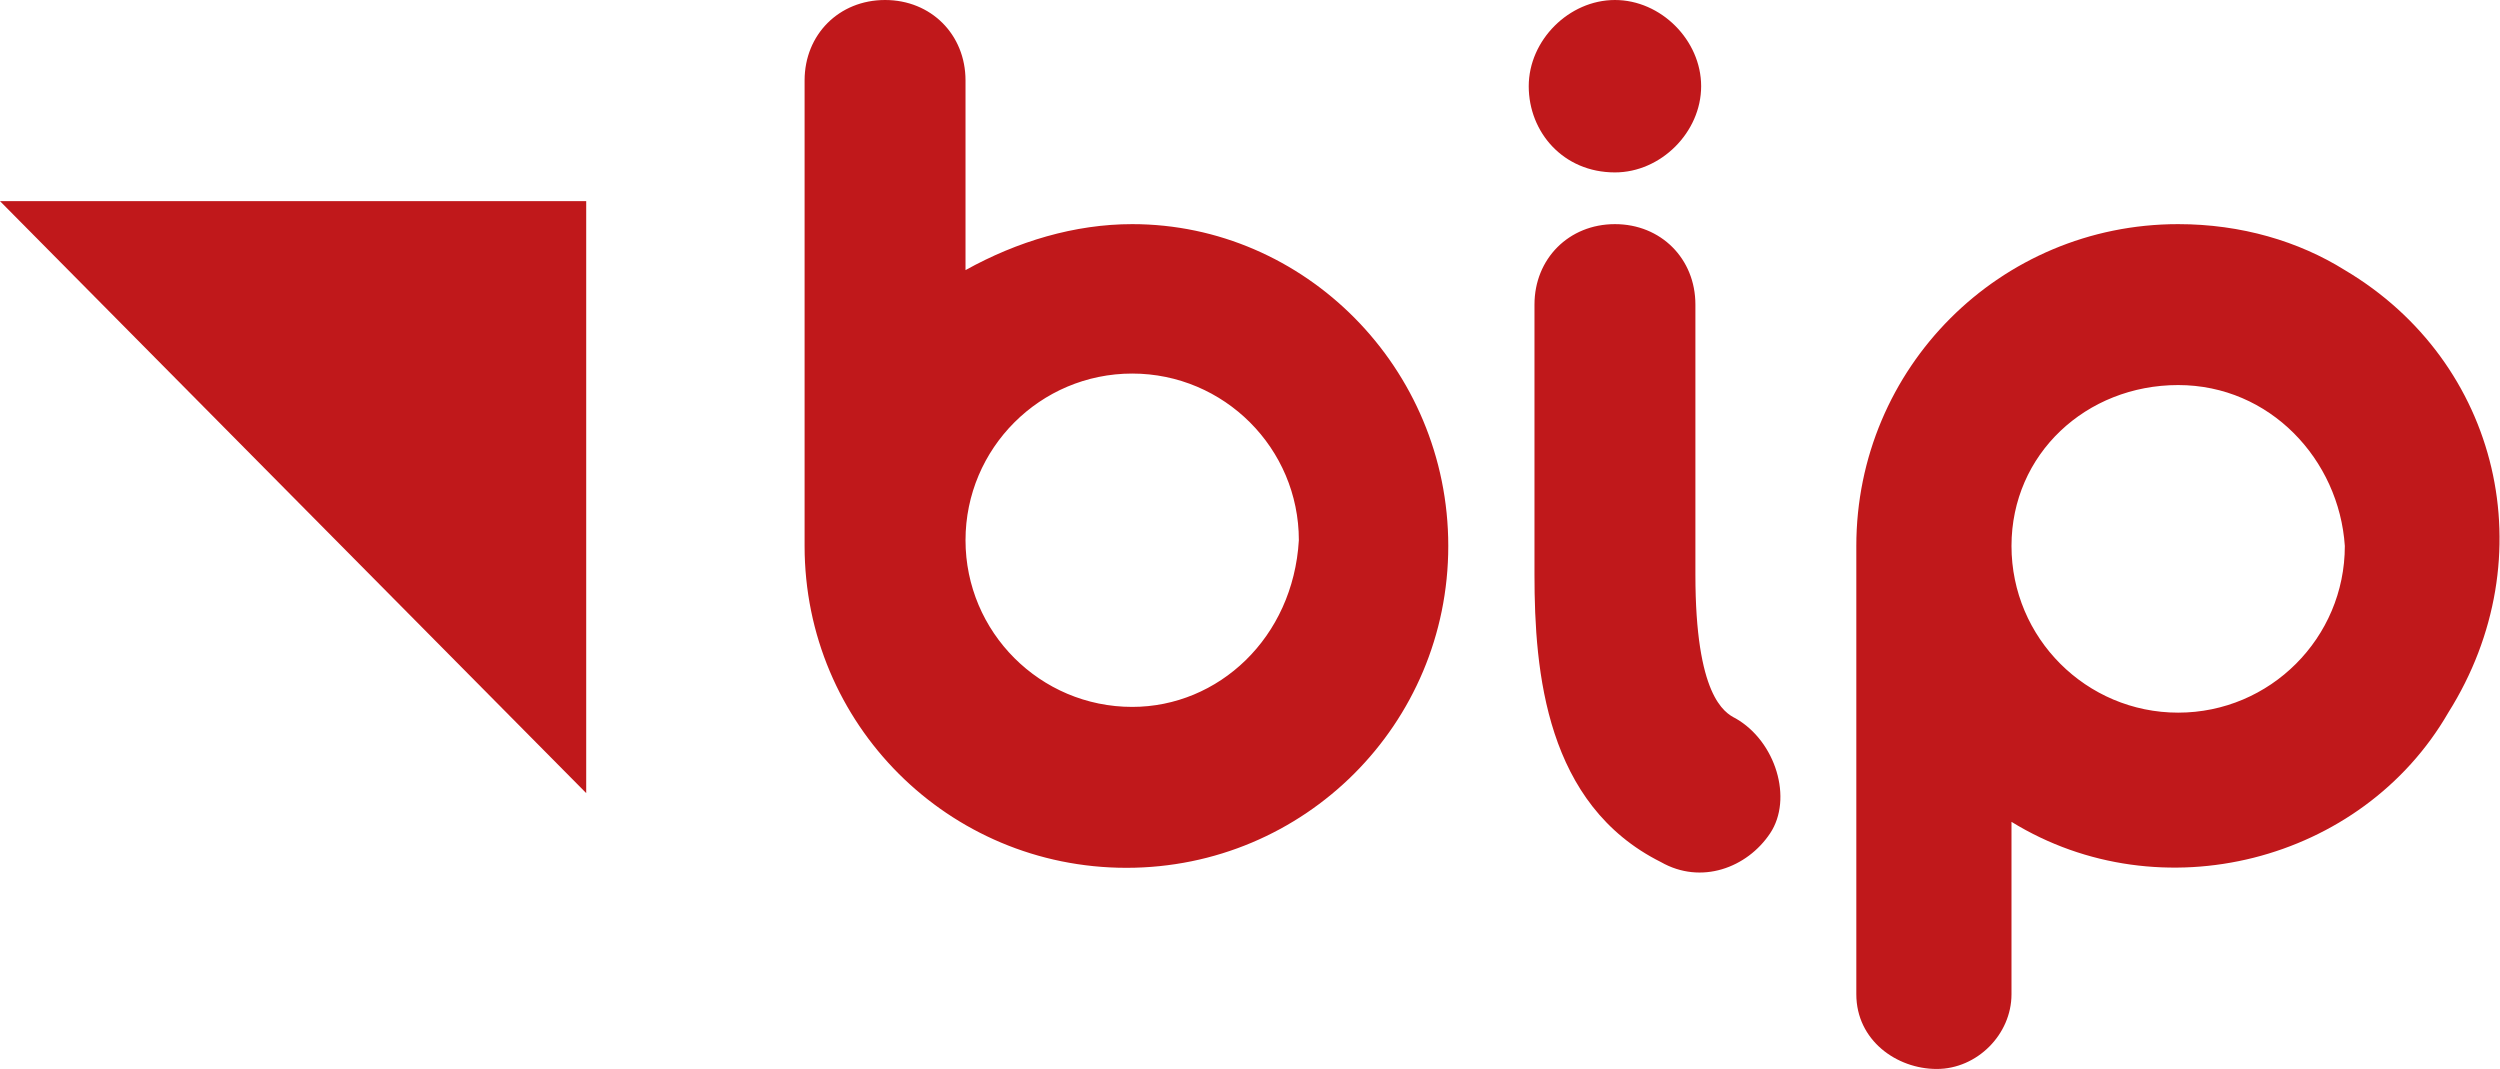
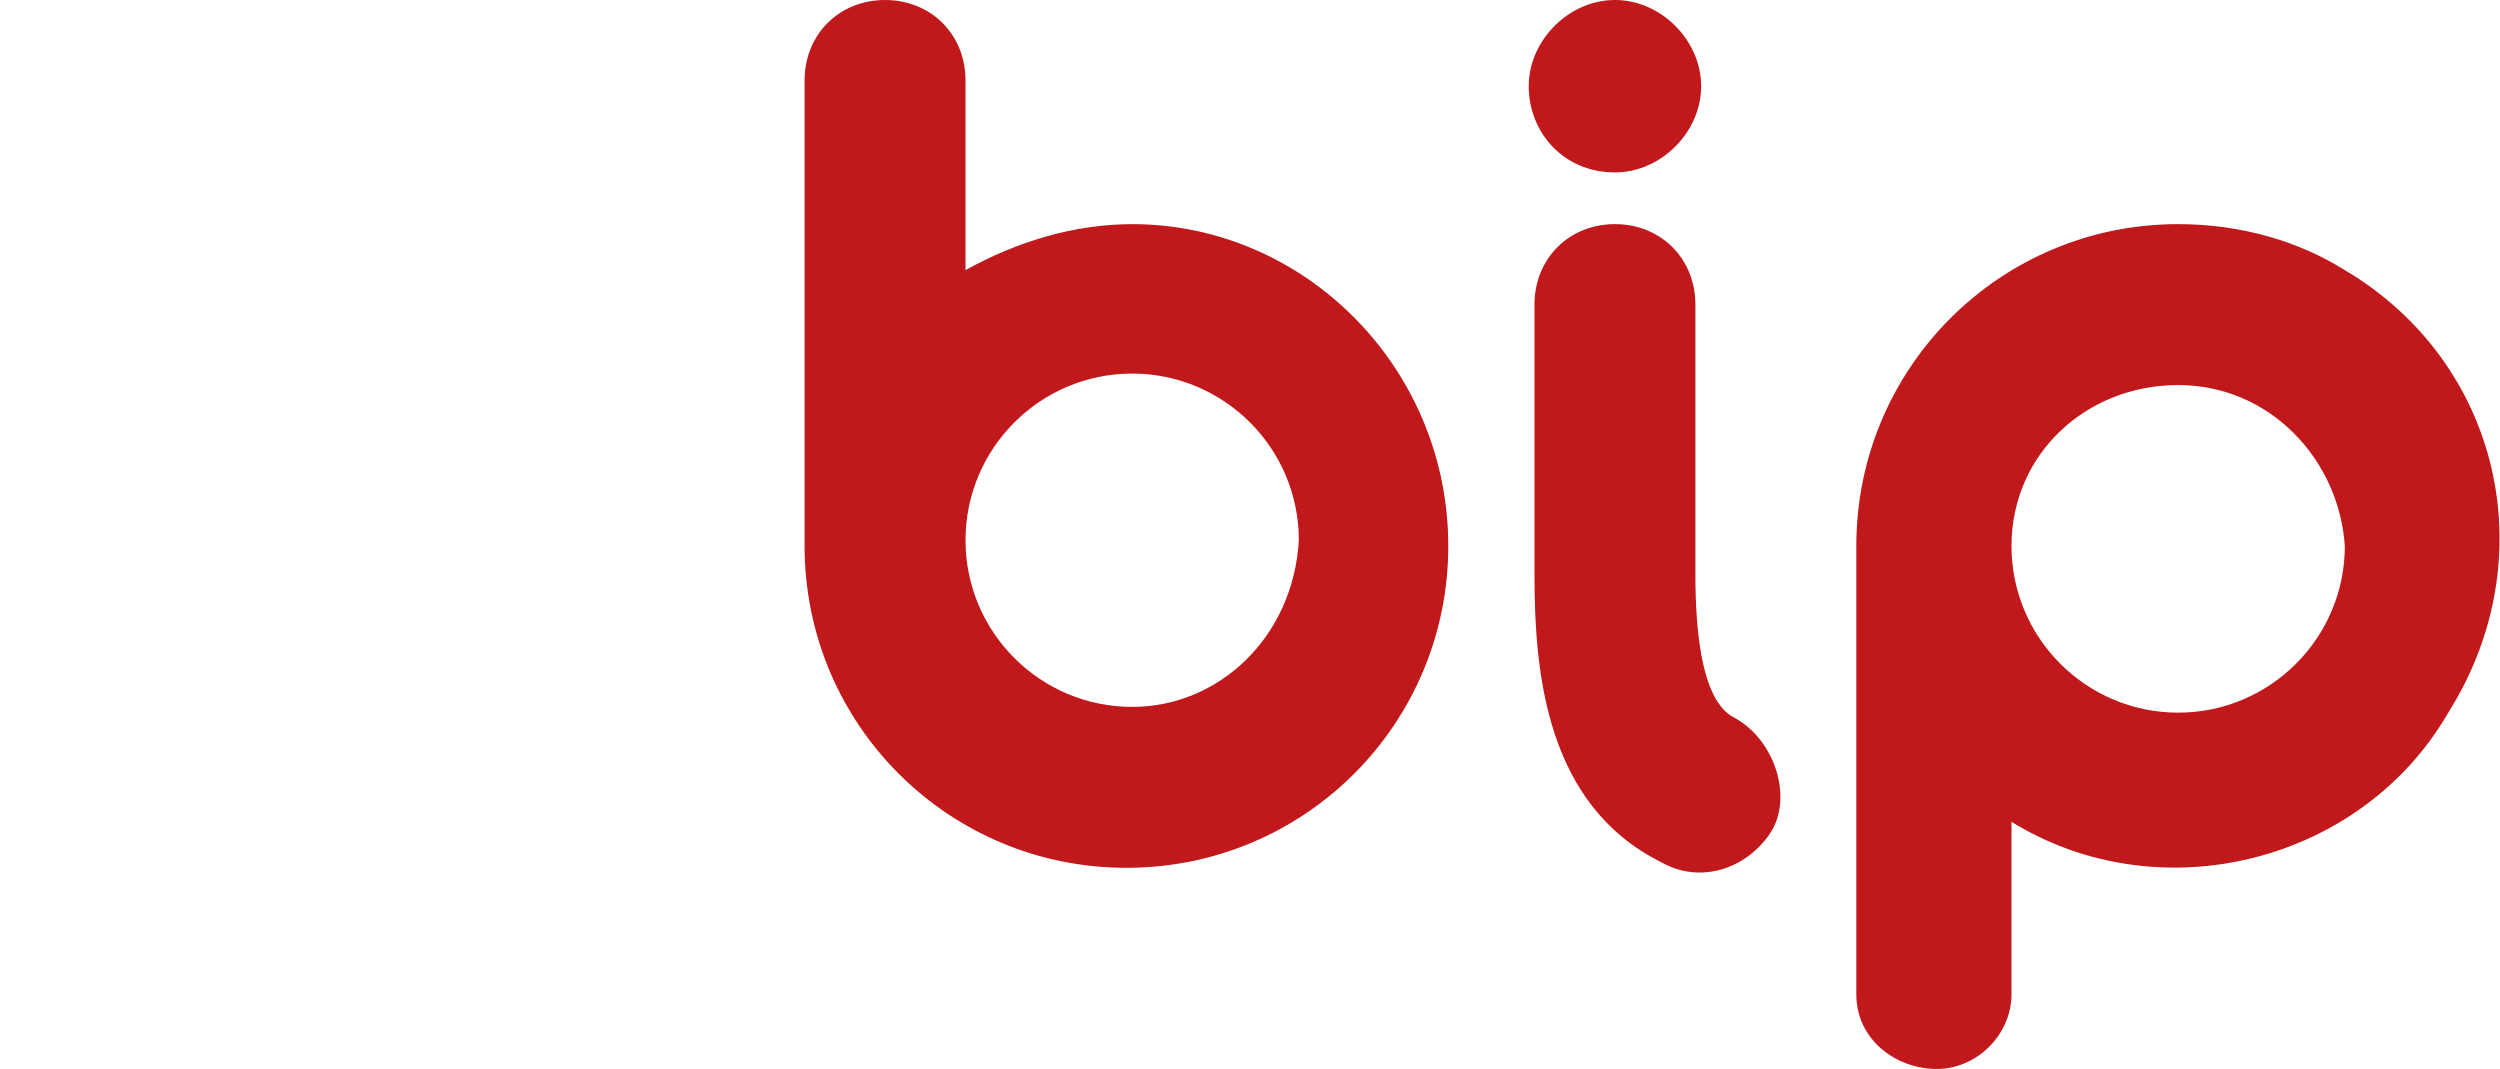
<svg xmlns="http://www.w3.org/2000/svg" version="1.1" id="Warstwa_1" x="0px" y="0px" viewBox="0 0 43.5 18.6" style="enable-background:new 0 0 43.5 18.6;" xml:space="preserve">
  <style type="text/css">
	.st0{fill:none;}
	.st1{fill:#FFFFFF;}
	.st2{fill-rule:evenodd;clip-rule:evenodd;fill:#010202;}
	.st3{fill:#084822;}
	.st4{fill:#C0181B;}
</style>
-   <path id="Path_61" class="st4" d="M0,3.5l10.2,10.3V3.5H0z" />
  <g id="Group_69">
    <path id="Path_62" class="st4" d="M19.7,3.9c-1,0-2,0.3-2.9,0.8V1.4c0-0.8-0.6-1.4-1.4-1.4s-1.4,0.6-1.4,1.4v8.1   c0,3.1,2.5,5.6,5.6,5.6s5.6-2.5,5.6-5.6C25.2,6.4,22.7,3.9,19.7,3.9 M19.7,12.3c-1.6,0-2.9-1.3-2.9-2.9c0-1.6,1.3-2.9,2.9-2.9   c1.6,0,2.9,1.3,2.9,2.9c0,0,0,0,0,0l0,0C22.5,11.1,21.2,12.3,19.7,12.3 M30.2,12.5c-0.2-0.1-0.7-0.4-0.7-2.5V5.3   c0-0.8-0.6-1.4-1.4-1.4s-1.4,0.6-1.4,1.4v4.7c0,1.7,0.2,4,2.2,5c0.7,0.4,1.5,0.1,1.9-0.5S30.9,12.9,30.2,12.5   C30.2,12.5,30.2,12.5,30.2,12.5 M28.1,3c0.8,0,1.5-0.7,1.5-1.5S28.9,0,28.1,0s-1.5,0.7-1.5,1.5v0C26.6,2.3,27.2,3,28.1,3 M40.8,4.7   C40,4.2,39,3.9,37.9,3.9v0c-3.1,0-5.6,2.5-5.6,5.6v7.8c0,0.8,0.7,1.3,1.4,1.3c0.7,0,1.3-0.6,1.3-1.3v-3c2.6,1.6,6.1,0.7,7.6-1.9   C44.3,9.7,43.5,6.3,40.8,4.7z M37.9,12.4c-1.6,0-2.9-1.3-2.9-2.9c0-1.6,1.3-2.8,2.9-2.8c1.6,0,2.8,1.3,2.9,2.8   C40.8,11.1,39.5,12.4,37.9,12.4z" />
  </g>
</svg>